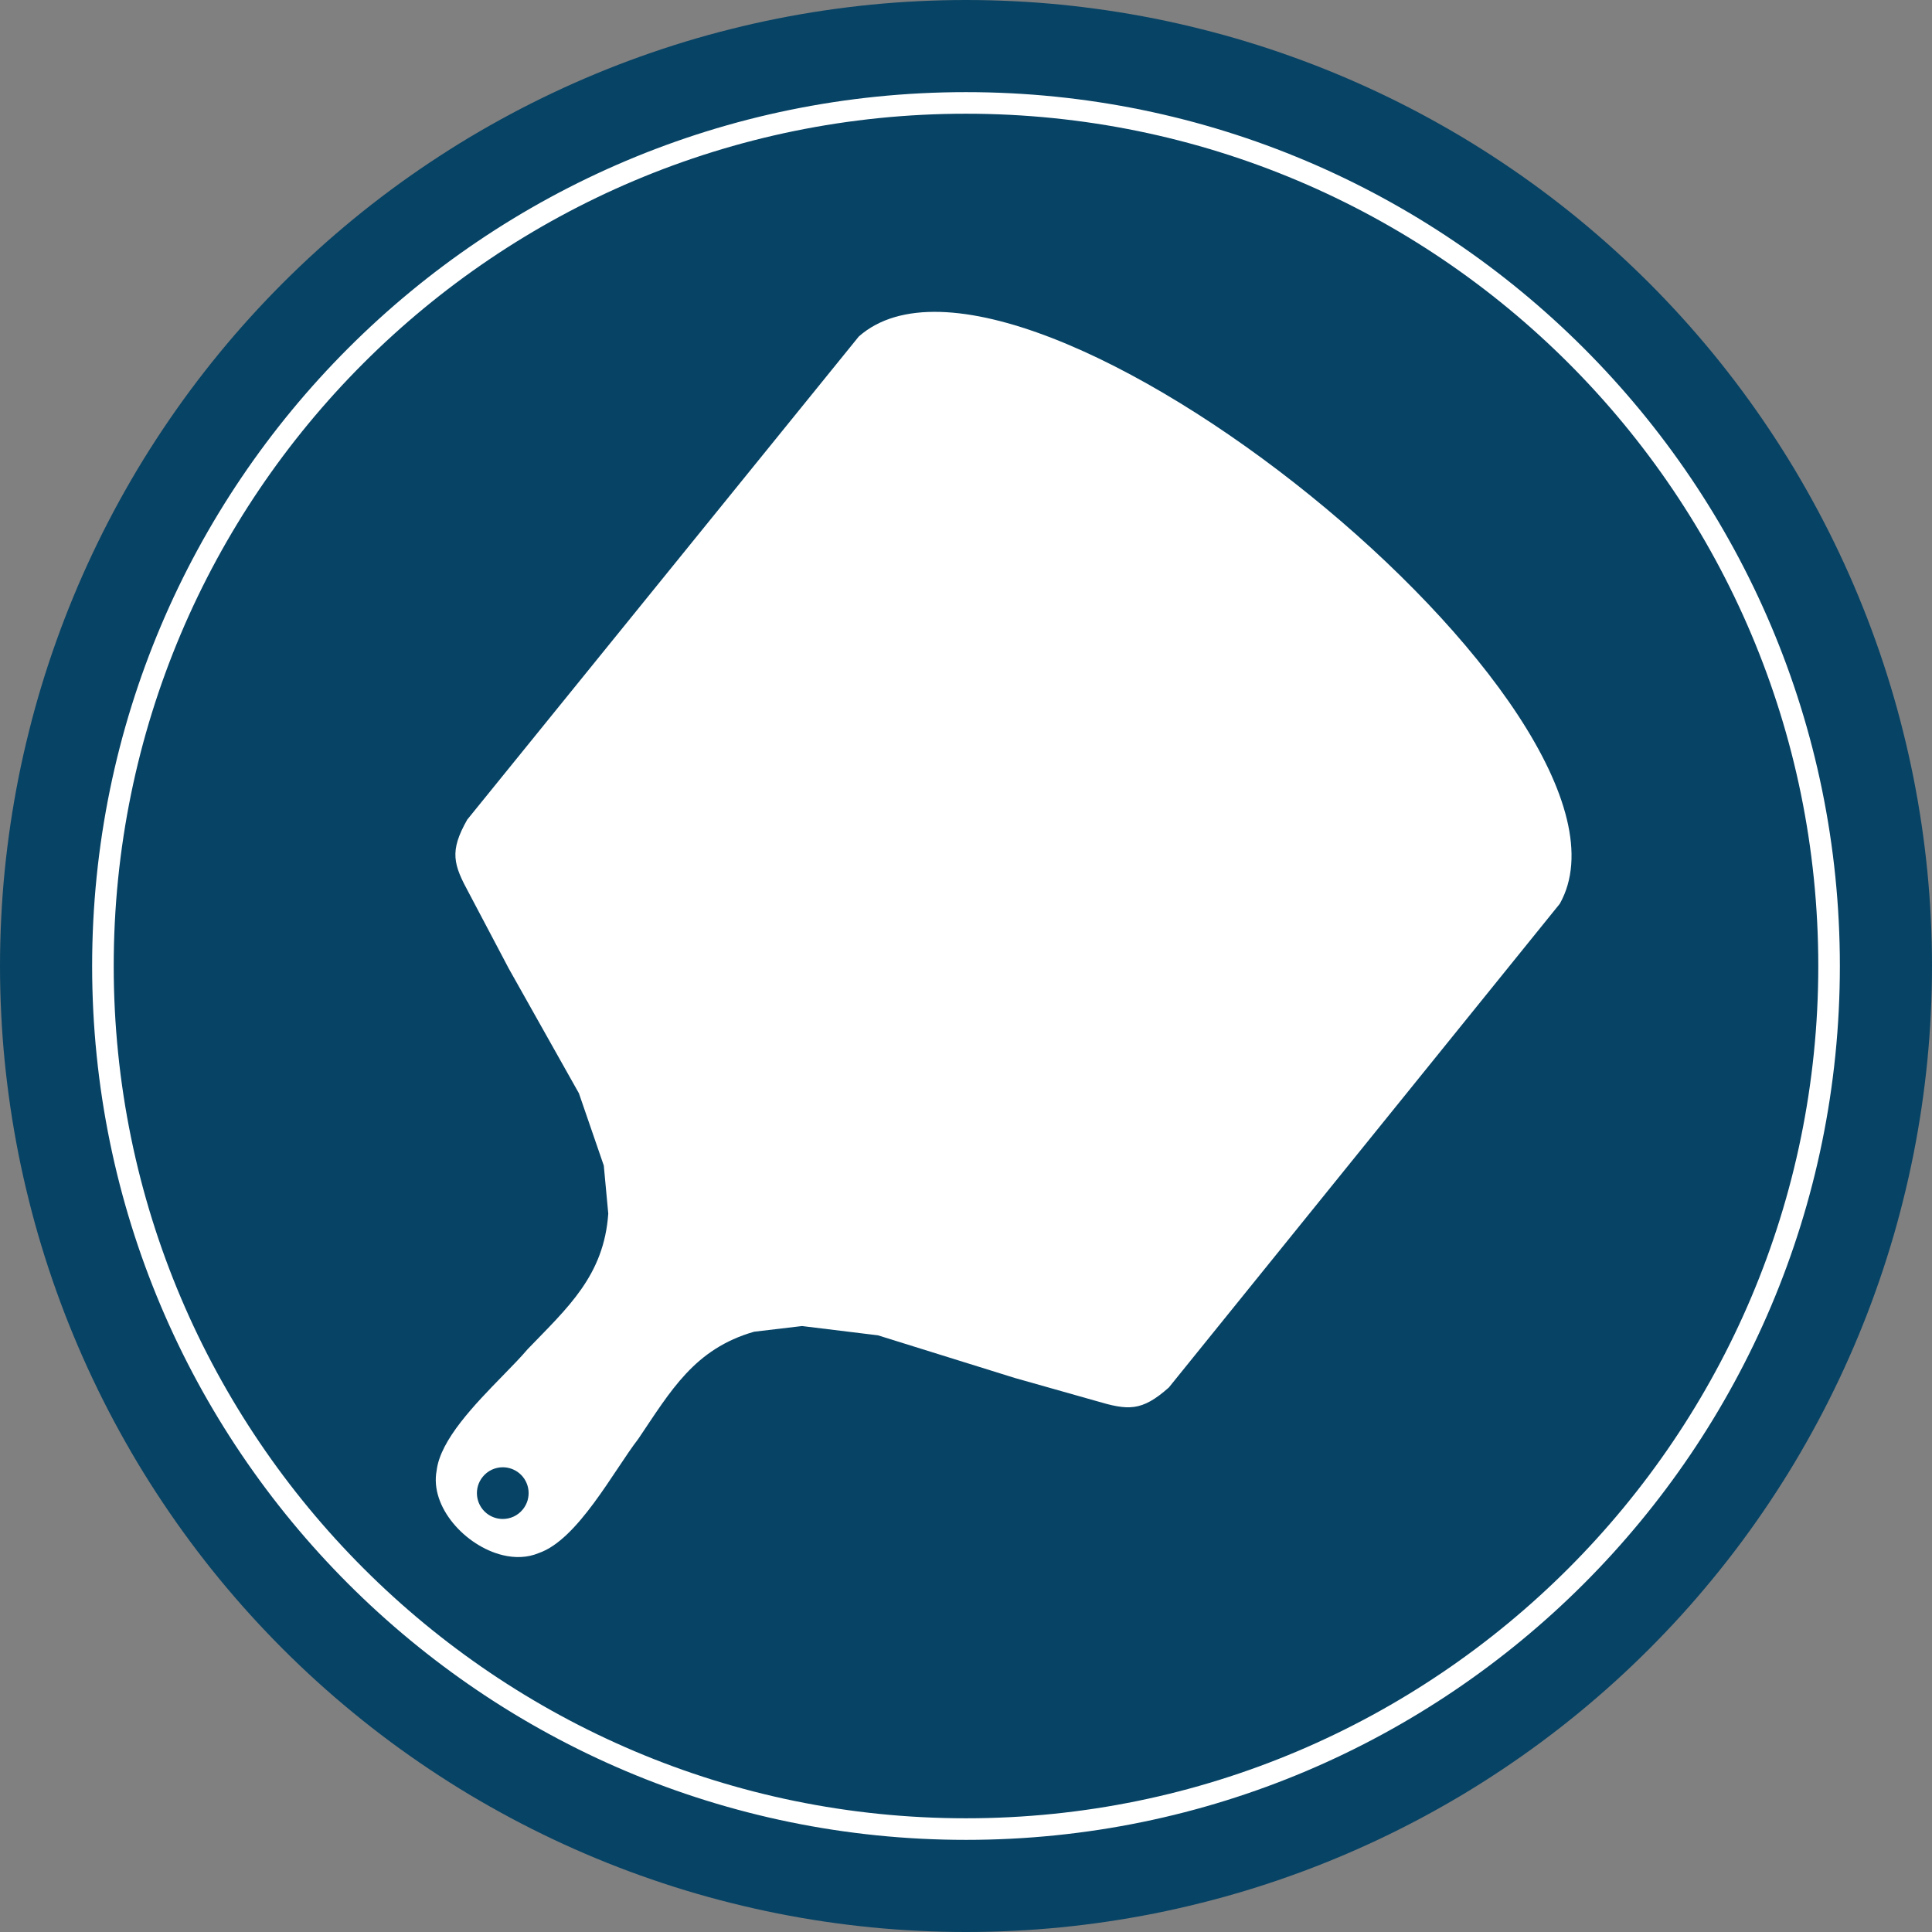
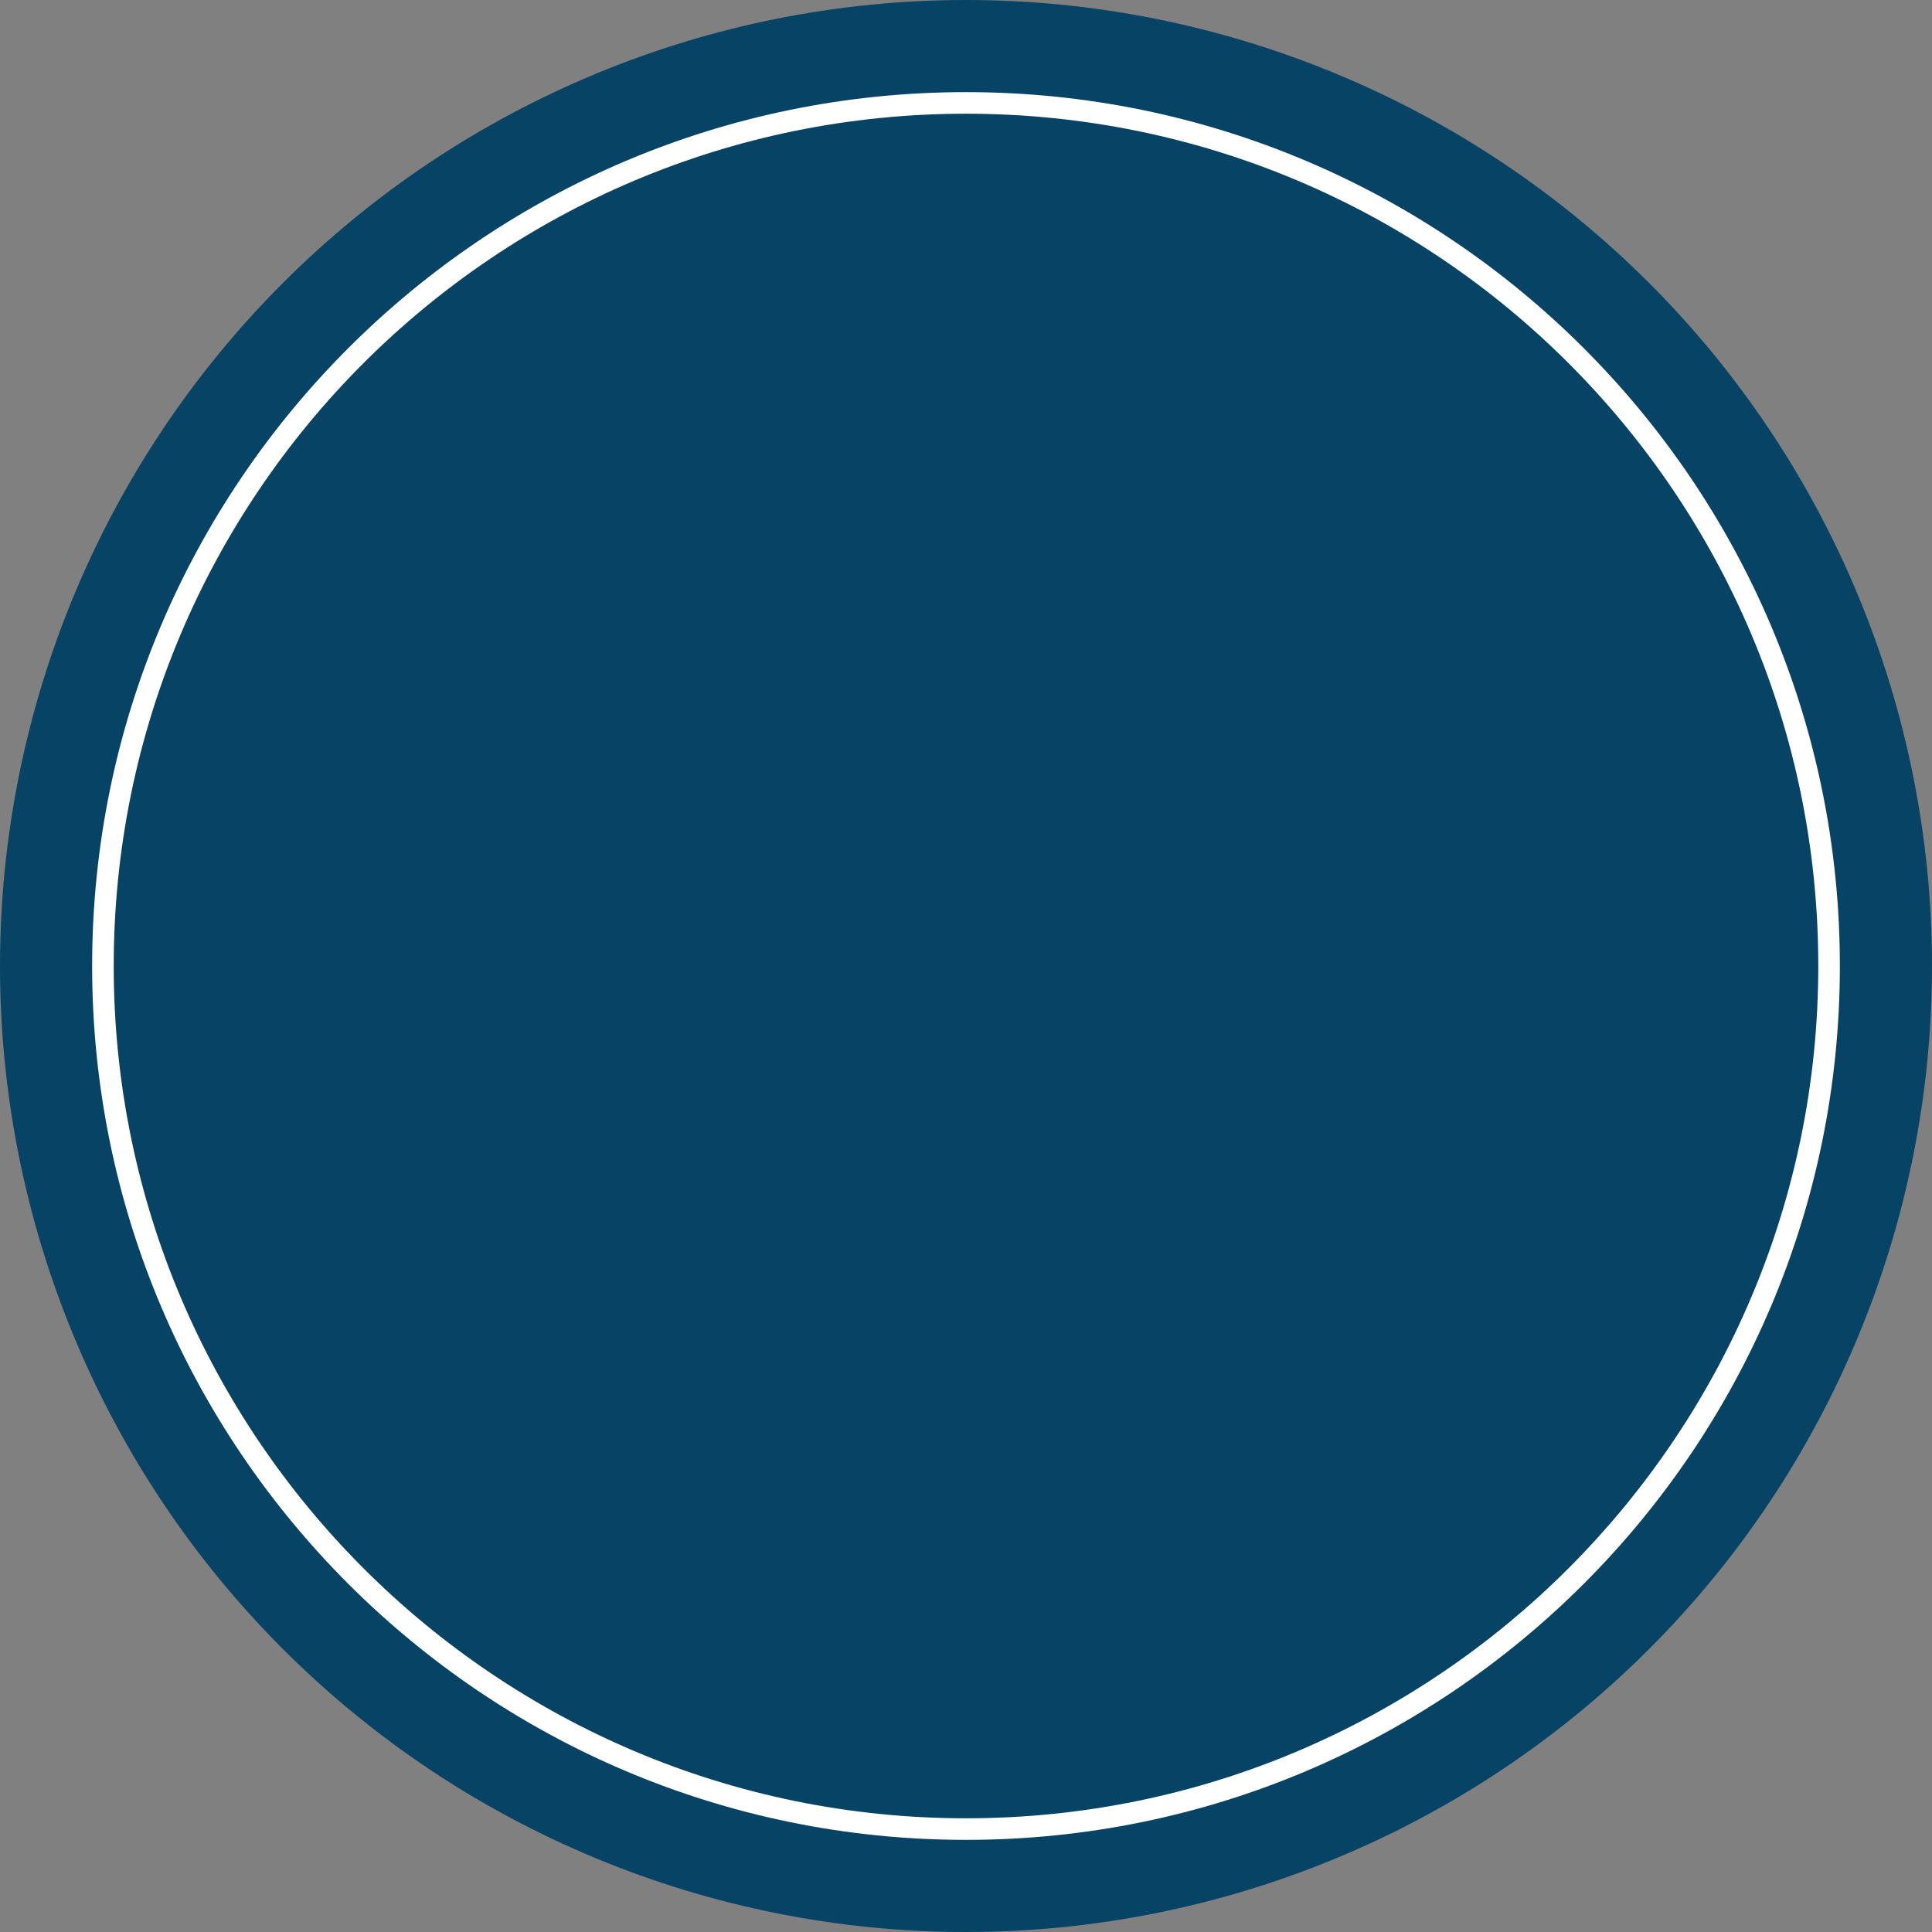
<svg xmlns="http://www.w3.org/2000/svg" width="256" zoomAndPan="magnify" viewBox="0 0 192 192" height="256" preserveAspectRatio="xMidYMid meet" version="1.0">
  <rect x="0" y="0" width="192" height="192" fill="#808080" stroke="none" />
  <defs>
    <clipPath id="d66eae598b">
-       <path d="M 43 30 L 157 30 L 157 154.949 L 43 154.949 Z M 43 30 " clip-rule="nonzero" />
-     </clipPath>
+       </clipPath>
  </defs>
  <path fill="#074365" d="M 192 96 C 192 97.57 191.961 99.141 191.883 100.711 C 191.809 102.281 191.691 103.848 191.539 105.41 C 191.383 106.973 191.191 108.531 190.961 110.086 C 190.73 111.641 190.461 113.188 190.156 114.73 C 189.848 116.27 189.504 117.801 189.121 119.324 C 188.742 120.852 188.324 122.363 187.867 123.867 C 187.41 125.371 186.918 126.863 186.387 128.34 C 185.859 129.82 185.293 131.285 184.691 132.738 C 184.09 134.188 183.453 135.625 182.781 137.047 C 182.109 138.465 181.406 139.867 180.664 141.254 C 179.922 142.641 179.148 144.008 178.344 145.355 C 177.535 146.703 176.695 148.027 175.82 149.336 C 174.949 150.641 174.043 151.926 173.109 153.188 C 172.172 154.449 171.207 155.688 170.207 156.902 C 169.211 158.117 168.188 159.305 167.133 160.469 C 166.078 161.633 164.992 162.77 163.883 163.883 C 162.77 164.992 161.633 166.078 160.469 167.133 C 159.305 168.188 158.117 169.211 156.902 170.211 C 155.688 171.207 154.449 172.172 153.188 173.109 C 151.926 174.043 150.641 174.949 149.336 175.82 C 148.027 176.695 146.703 177.535 145.355 178.344 C 144.008 179.148 142.641 179.922 141.254 180.664 C 139.867 181.406 138.465 182.109 137.047 182.781 C 135.625 183.453 134.188 184.09 132.738 184.691 C 131.285 185.293 129.82 185.859 128.34 186.387 C 126.863 186.918 125.371 187.41 123.867 187.867 C 122.363 188.324 120.852 188.742 119.324 189.121 C 117.801 189.504 116.27 189.848 114.73 190.156 C 113.188 190.461 111.641 190.73 110.086 190.961 C 108.531 191.191 106.973 191.383 105.41 191.539 C 103.848 191.691 102.281 191.809 100.711 191.883 C 99.141 191.961 97.57 192 96 192 C 94.43 192 92.859 191.961 91.289 191.883 C 89.719 191.809 88.152 191.691 86.59 191.539 C 85.027 191.383 83.469 191.191 81.914 190.961 C 80.359 190.73 78.812 190.461 77.27 190.156 C 75.73 189.848 74.199 189.504 72.676 189.121 C 71.148 188.742 69.637 188.324 68.133 187.867 C 66.629 187.41 65.137 186.918 63.66 186.387 C 62.18 185.859 60.715 185.293 59.262 184.691 C 57.812 184.09 56.375 183.453 54.953 182.781 C 53.535 182.109 52.133 181.406 50.746 180.664 C 49.359 179.922 47.992 179.148 46.645 178.344 C 45.297 177.535 43.973 176.695 42.664 175.82 C 41.359 174.949 40.074 174.043 38.812 173.109 C 37.551 172.172 36.312 171.207 35.098 170.207 C 33.883 169.211 32.695 168.188 31.531 167.133 C 30.367 166.078 29.23 164.992 28.117 163.883 C 27.008 162.77 25.922 161.633 24.867 160.469 C 23.812 159.305 22.789 158.117 21.789 156.902 C 20.793 155.688 19.828 154.449 18.891 153.188 C 17.957 151.926 17.051 150.641 16.18 149.336 C 15.305 148.027 14.465 146.703 13.656 145.355 C 12.852 144.008 12.078 142.641 11.336 141.254 C 10.594 139.867 9.891 138.465 9.219 137.047 C 8.547 135.625 7.91 134.188 7.309 132.738 C 6.707 131.285 6.141 129.82 5.613 128.34 C 5.082 126.863 4.59 125.371 4.133 123.867 C 3.676 122.363 3.258 120.852 2.879 119.324 C 2.496 117.801 2.152 116.27 1.844 114.73 C 1.539 113.188 1.27 111.641 1.039 110.086 C 0.809 108.531 0.617 106.973 0.461 105.41 C 0.309 103.848 0.191 102.281 0.117 100.711 C 0.039 99.141 0 97.57 0 96 C 0 94.43 0.039 92.859 0.117 91.289 C 0.191 89.719 0.309 88.152 0.461 86.59 C 0.617 85.027 0.809 83.469 1.039 81.914 C 1.27 80.359 1.539 78.812 1.844 77.27 C 2.152 75.73 2.496 74.199 2.879 72.676 C 3.258 71.148 3.676 69.637 4.133 68.133 C 4.59 66.629 5.082 65.137 5.613 63.66 C 6.141 62.18 6.707 60.715 7.309 59.262 C 7.91 57.812 8.547 56.375 9.219 54.953 C 9.891 53.535 10.594 52.133 11.336 50.746 C 12.078 49.359 12.852 47.992 13.656 46.645 C 14.465 45.297 15.305 43.973 16.18 42.664 C 17.051 41.359 17.957 40.074 18.891 38.812 C 19.828 37.551 20.793 36.312 21.789 35.098 C 22.789 33.883 23.812 32.695 24.867 31.531 C 25.922 30.367 27.008 29.23 28.117 28.117 C 29.23 27.008 30.367 25.922 31.531 24.867 C 32.695 23.812 33.883 22.789 35.098 21.789 C 36.312 20.793 37.551 19.828 38.812 18.891 C 40.074 17.957 41.359 17.051 42.664 16.18 C 43.973 15.305 45.297 14.465 46.645 13.656 C 47.992 12.852 49.359 12.078 50.746 11.336 C 52.133 10.594 53.535 9.891 54.953 9.219 C 56.375 8.547 57.812 7.91 59.262 7.309 C 60.715 6.707 62.18 6.141 63.66 5.613 C 65.137 5.082 66.629 4.59 68.133 4.133 C 69.637 3.676 71.148 3.258 72.676 2.879 C 74.199 2.496 75.73 2.152 77.27 1.844 C 78.812 1.539 80.359 1.27 81.914 1.039 C 83.469 0.809 85.027 0.617 86.59 0.461 C 88.152 0.309 89.719 0.191 91.289 0.117 C 92.859 0.039 94.43 0 96 0 C 97.57 0 99.141 0.039 100.711 0.117 C 102.281 0.191 103.848 0.309 105.41 0.461 C 106.973 0.617 108.531 0.809 110.086 1.039 C 111.641 1.27 113.188 1.539 114.73 1.844 C 116.27 2.152 117.801 2.496 119.324 2.879 C 120.852 3.258 122.363 3.676 123.867 4.133 C 125.371 4.59 126.863 5.082 128.34 5.613 C 129.82 6.141 131.285 6.707 132.738 7.309 C 134.188 7.91 135.625 8.547 137.047 9.219 C 138.465 9.891 139.867 10.594 141.254 11.336 C 142.641 12.078 144.008 12.852 145.355 13.656 C 146.703 14.465 148.027 15.305 149.336 16.18 C 150.641 17.051 151.926 17.957 153.188 18.891 C 154.449 19.828 155.688 20.793 156.902 21.789 C 158.117 22.789 159.305 23.812 160.469 24.867 C 161.633 25.922 162.77 27.008 163.883 28.117 C 164.992 29.23 166.078 30.367 167.133 31.531 C 168.188 32.695 169.211 33.883 170.211 35.098 C 171.207 36.312 172.172 37.551 173.109 38.812 C 174.043 40.074 174.949 41.359 175.82 42.664 C 176.695 43.973 177.535 45.297 178.344 46.645 C 179.148 47.992 179.922 49.359 180.664 50.746 C 181.406 52.133 182.109 53.535 182.781 54.953 C 183.453 56.375 184.09 57.812 184.691 59.262 C 185.293 60.715 185.859 62.18 186.387 63.66 C 186.918 65.137 187.41 66.629 187.867 68.133 C 188.324 69.637 188.742 71.148 189.121 72.676 C 189.504 74.199 189.848 75.73 190.156 77.27 C 190.461 78.812 190.73 80.359 190.961 81.914 C 191.191 83.469 191.383 85.027 191.539 86.59 C 191.691 88.152 191.809 89.719 191.883 91.289 C 191.961 92.859 192 94.43 192 96 Z M 192 96 " fill-opacity="1" fill-rule="nonzero" />
  <path fill="#ffffff" d="M 96 182.844 C 48.07 182.844 9.156 143.93 9.156 96 C 9.156 48.07 48.07 9.156 96 9.156 C 143.93 9.156 182.844 48.07 182.844 96 C 182.844 143.93 143.93 182.844 96 182.844 Z M 96 11.301 C 49.215 11.301 11.301 49.215 11.301 96 C 11.301 142.785 49.359 180.699 96 180.699 C 142.785 180.699 180.699 142.641 180.699 96 C 180.699 49.215 142.785 11.301 96 11.301 Z M 96 11.301 " fill-opacity="1" fill-rule="nonzero" />
  <g clip-path="url(#d66eae598b)">
    <path fill="#ffffff" d="M 49.965 95.121 L 46.637 88.816 C 45.051 85.906 44.637 84.621 46.434 81.453 L 49.965 77.098 Z M 49.965 154.551 C 46.242 153.652 42.695 149.746 43.395 146.129 C 43.762 143.086 47.176 139.574 49.965 136.715 L 49.965 145.816 C 49.215 145.816 48.477 146.141 47.969 146.77 C 47.074 147.871 47.246 149.488 48.348 150.383 C 48.824 150.766 49.395 150.953 49.965 150.953 Z M 155.012 89.812 C 142.062 105.836 129.113 121.859 116.16 137.887 C 113.438 140.305 112.098 140.164 108.918 139.223 C 106.227 138.461 103.531 137.699 100.84 136.938 C 96.309 135.527 91.781 134.113 87.25 132.703 C 84.738 132.395 82.223 132.086 79.707 131.781 C 78.121 131.969 76.531 132.152 74.945 132.344 C 69.004 134.047 66.652 138.23 63.438 142.988 C 60.98 146.172 57.422 153.012 53.543 154.34 C 52.426 154.812 51.188 154.844 49.965 154.551 L 49.965 150.953 C 50.715 150.953 51.453 150.629 51.961 150 C 52.855 148.898 52.684 147.281 51.582 146.387 C 51.105 146.004 50.531 145.816 49.965 145.816 L 49.965 136.715 C 50.906 135.75 51.777 134.859 52.434 134.082 C 56.418 129.949 60.02 126.773 60.449 120.609 C 60.301 119.016 60.152 117.426 60.004 115.832 C 59.18 113.438 58.355 111.043 57.531 108.648 C 55.203 104.512 52.879 100.375 50.555 96.242 L 49.965 95.121 L 49.965 77.098 L 85.352 33.434 C 101.531 19.199 165.562 71.02 155.012 89.812 " fill-opacity="1" fill-rule="evenodd" />
  </g>
</svg>